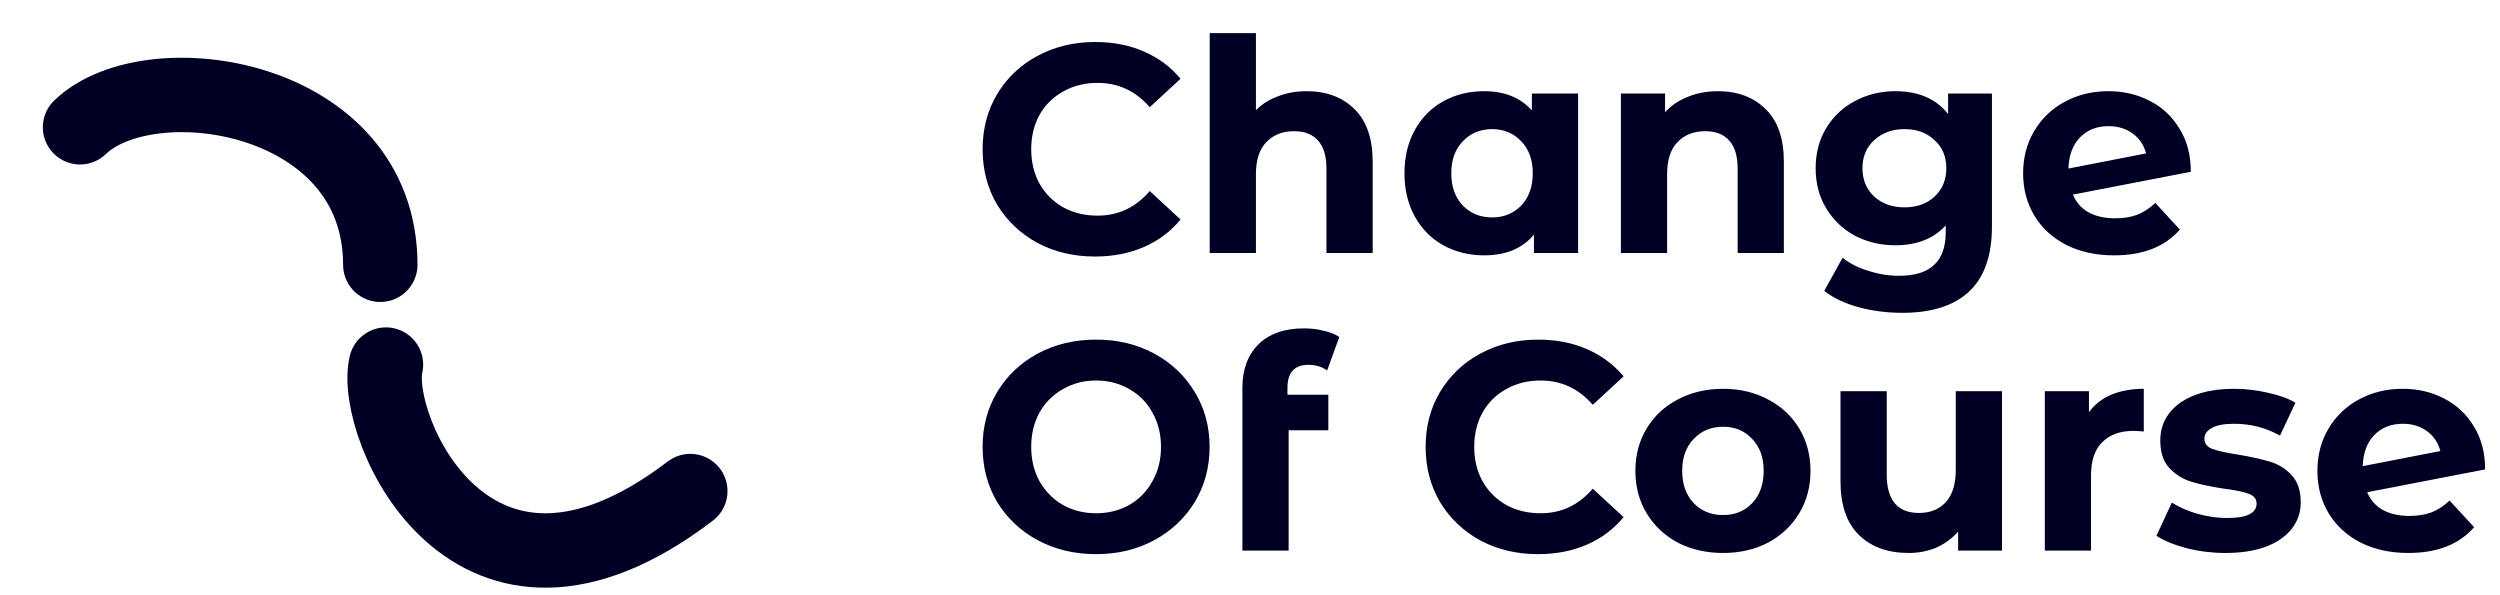
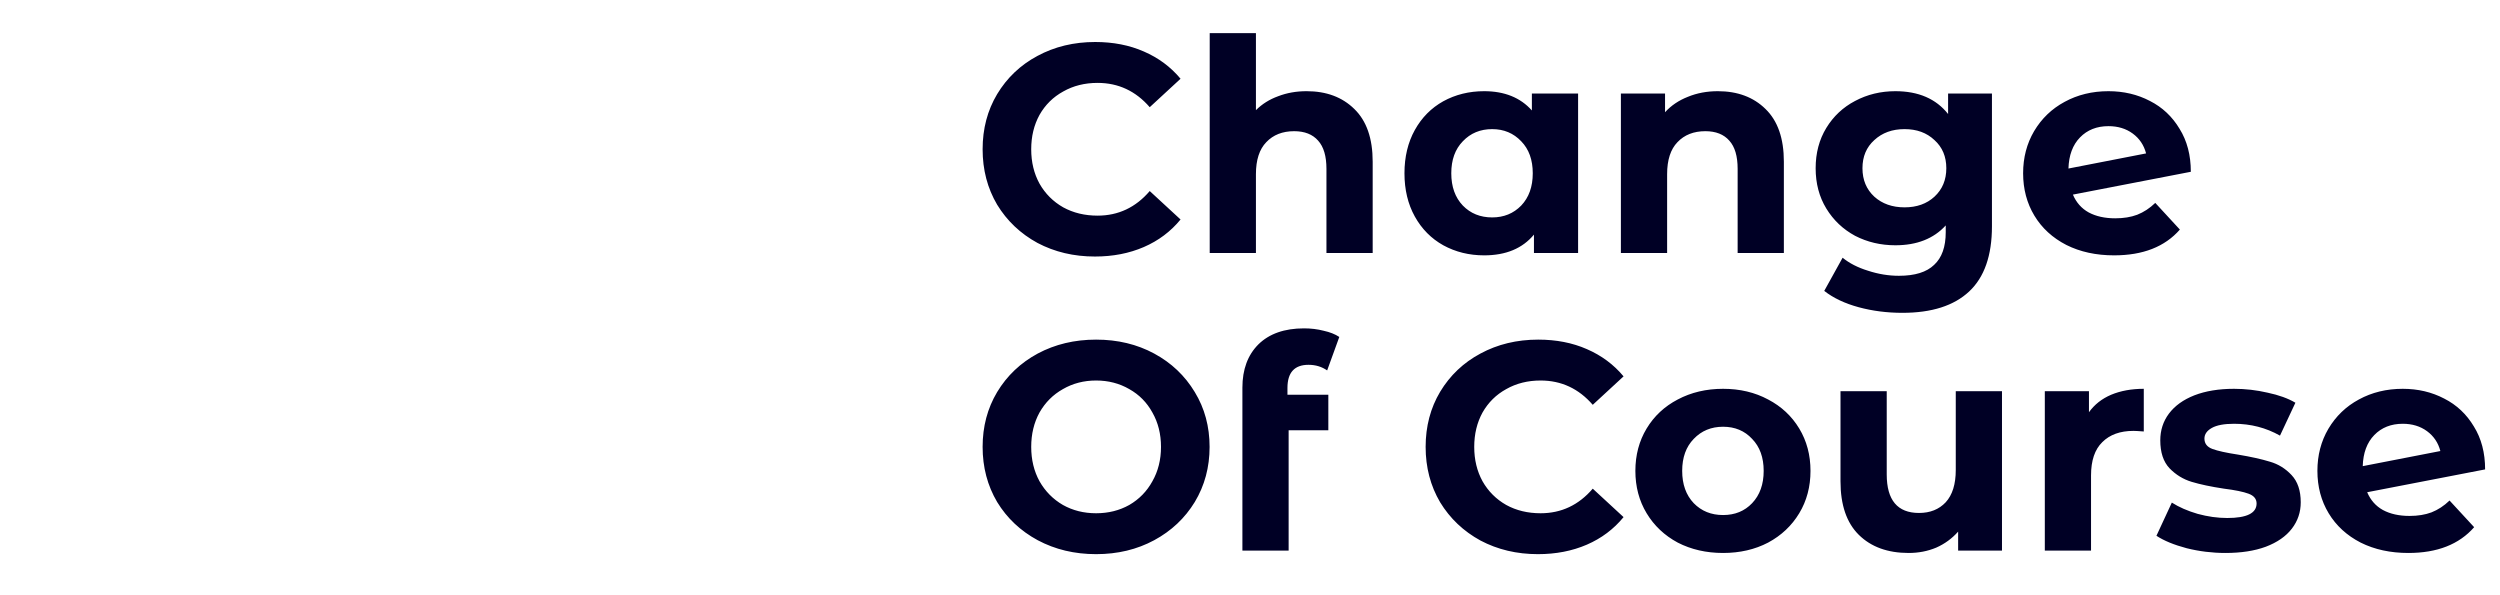
<svg xmlns="http://www.w3.org/2000/svg" width="336" height="80" viewBox="0 0 336 80" fill="none">
  <path d="M147.157 34.478C144.316 34.478 141.741 33.867 139.431 32.646C137.148 31.398 135.343 29.686 134.015 27.509C132.714 25.305 132.064 22.823 132.064 20.062C132.064 17.301 132.714 14.832 134.015 12.654C135.343 10.451 137.148 8.738 139.431 7.517C141.741 6.269 144.33 5.645 147.197 5.645C149.613 5.645 151.79 6.07 153.728 6.92C155.693 7.769 157.339 8.991 158.666 10.584L154.524 14.407C152.639 12.23 150.303 11.141 147.516 11.141C145.79 11.141 144.25 11.526 142.896 12.296C141.542 13.039 140.48 14.088 139.71 15.442C138.967 16.796 138.595 18.336 138.595 20.062C138.595 21.787 138.967 23.327 139.71 24.681C140.48 26.035 141.542 27.097 142.896 27.867C144.25 28.61 145.79 28.982 147.516 28.982C150.303 28.982 152.639 27.88 154.524 25.677L158.666 29.5C157.339 31.119 155.693 32.354 153.728 33.203C151.763 34.053 149.573 34.478 147.157 34.478ZM175.607 12.256C178.262 12.256 180.399 13.053 182.019 14.646C183.665 16.239 184.488 18.602 184.488 21.734V34H178.275V22.69C178.275 20.991 177.904 19.73 177.16 18.907C176.417 18.057 175.342 17.632 173.935 17.632C172.368 17.632 171.12 18.124 170.191 19.106C169.262 20.062 168.797 21.495 168.797 23.407V34H162.585V4.451H168.797V14.805C169.62 13.982 170.616 13.358 171.784 12.933C172.952 12.482 174.227 12.256 175.607 12.256ZM212.096 12.575V34H206.163V31.531C204.623 33.389 202.393 34.319 199.472 34.319C197.454 34.319 195.623 33.867 193.976 32.965C192.357 32.062 191.083 30.774 190.153 29.102C189.224 27.429 188.76 25.491 188.76 23.287C188.76 21.084 189.224 19.146 190.153 17.473C191.083 15.8 192.357 14.513 193.976 13.61C195.623 12.707 197.454 12.256 199.472 12.256C202.207 12.256 204.344 13.119 205.884 14.845V12.575H212.096ZM200.547 29.221C202.114 29.221 203.415 28.69 204.45 27.628C205.486 26.54 206.003 25.093 206.003 23.287C206.003 21.482 205.486 20.048 204.45 18.986C203.415 17.898 202.114 17.354 200.547 17.354C198.954 17.354 197.64 17.898 196.605 18.986C195.569 20.048 195.052 21.482 195.052 23.287C195.052 25.093 195.569 26.54 196.605 27.628C197.64 28.69 198.954 29.221 200.547 29.221ZM230.87 12.256C233.525 12.256 235.663 13.053 237.282 14.646C238.928 16.239 239.751 18.602 239.751 21.734V34H233.539V22.69C233.539 20.991 233.167 19.73 232.424 18.907C231.68 18.057 230.605 17.632 229.198 17.632C227.631 17.632 226.384 18.124 225.454 19.106C224.525 20.062 224.061 21.495 224.061 23.407V34H217.848V12.575H223.782V15.084C224.605 14.181 225.627 13.491 226.848 13.013C228.069 12.508 229.41 12.256 230.87 12.256ZM267.718 12.575V30.416C267.718 34.345 266.696 37.266 264.652 39.177C262.607 41.089 259.621 42.044 255.691 42.044C253.62 42.044 251.656 41.792 249.797 41.288C247.939 40.783 246.399 40.053 245.178 39.097L247.647 34.637C248.549 35.381 249.691 35.965 251.072 36.389C252.452 36.841 253.833 37.066 255.213 37.066C257.364 37.066 258.944 36.575 259.952 35.593C260.988 34.637 261.506 33.177 261.506 31.212V30.296C259.886 32.075 257.629 32.965 254.735 32.965C252.771 32.965 250.965 32.54 249.319 31.69C247.7 30.814 246.412 29.593 245.457 28.026C244.501 26.46 244.023 24.655 244.023 22.61C244.023 20.566 244.501 18.761 245.457 17.194C246.412 15.628 247.7 14.42 249.319 13.57C250.965 12.694 252.771 12.256 254.735 12.256C257.842 12.256 260.205 13.278 261.824 15.323V12.575H267.718ZM255.97 27.867C257.616 27.867 258.957 27.389 259.992 26.433C261.054 25.451 261.585 24.177 261.585 22.61C261.585 21.044 261.054 19.783 259.992 18.827C258.957 17.845 257.616 17.354 255.97 17.354C254.324 17.354 252.97 17.845 251.908 18.827C250.846 19.783 250.315 21.044 250.315 22.61C250.315 24.177 250.846 25.451 251.908 26.433C252.97 27.389 254.324 27.867 255.97 27.867ZM284.292 29.341C285.408 29.341 286.39 29.181 287.239 28.863C288.116 28.518 288.925 27.987 289.669 27.27L292.974 30.854C290.956 33.164 288.009 34.319 284.133 34.319C281.717 34.319 279.58 33.854 277.722 32.925C275.863 31.969 274.429 30.655 273.421 28.982C272.412 27.31 271.907 25.411 271.907 23.287C271.907 21.19 272.398 19.305 273.381 17.632C274.39 15.933 275.757 14.619 277.483 13.69C279.235 12.734 281.2 12.256 283.377 12.256C285.421 12.256 287.279 12.694 288.952 13.57C290.624 14.42 291.952 15.668 292.934 17.314C293.943 18.933 294.448 20.858 294.448 23.088L278.598 26.155C279.049 27.217 279.753 28.013 280.708 28.544C281.691 29.075 282.885 29.341 284.292 29.341ZM283.377 16.955C281.81 16.955 280.536 17.46 279.553 18.469C278.571 19.478 278.053 20.871 278 22.65L288.434 20.619C288.142 19.504 287.545 18.615 286.642 17.951C285.739 17.287 284.651 16.955 283.377 16.955ZM147.316 74.478C144.423 74.478 141.807 73.854 139.471 72.606C137.161 71.358 135.343 69.646 134.015 67.469C132.714 65.265 132.064 62.796 132.064 60.062C132.064 57.327 132.714 54.871 134.015 52.694C135.343 50.491 137.161 48.765 139.471 47.517C141.807 46.269 144.423 45.645 147.316 45.645C150.21 45.645 152.812 46.269 155.122 47.517C157.432 48.765 159.25 50.491 160.578 52.694C161.905 54.871 162.569 57.327 162.569 60.062C162.569 62.796 161.905 65.265 160.578 67.469C159.25 69.646 157.432 71.358 155.122 72.606C152.812 73.854 150.21 74.478 147.316 74.478ZM147.316 68.982C148.962 68.982 150.449 68.611 151.777 67.867C153.104 67.097 154.14 66.035 154.883 64.681C155.653 63.327 156.038 61.787 156.038 60.062C156.038 58.336 155.653 56.796 154.883 55.442C154.14 54.088 153.104 53.039 151.777 52.296C150.449 51.526 148.962 51.141 147.316 51.141C145.67 51.141 144.184 51.526 142.856 52.296C141.529 53.039 140.48 54.088 139.71 55.442C138.967 56.796 138.595 58.336 138.595 60.062C138.595 61.787 138.967 63.327 139.71 64.681C140.48 66.035 141.529 67.097 142.856 67.867C144.184 68.611 145.67 68.982 147.316 68.982ZM173.033 53.053H178.528V57.831H173.192V74H166.979V52.097C166.979 49.654 167.696 47.716 169.13 46.283C170.59 44.849 172.634 44.132 175.263 44.132C176.192 44.132 177.068 44.238 177.891 44.451C178.741 44.637 179.444 44.915 180.002 45.287L178.369 49.787C177.652 49.283 176.816 49.031 175.86 49.031C173.975 49.031 173.033 50.066 173.033 52.137V53.053ZM206.698 74.478C203.858 74.478 201.282 73.867 198.973 72.646C196.689 71.398 194.884 69.686 193.556 67.509C192.256 65.305 191.605 62.823 191.605 60.062C191.605 57.301 192.256 54.831 193.556 52.654C194.884 50.451 196.689 48.738 198.973 47.517C201.282 46.269 203.871 45.645 206.738 45.645C209.154 45.645 211.331 46.07 213.269 46.92C215.234 47.769 216.88 48.991 218.207 50.584L214.066 54.407C212.181 52.23 209.844 51.141 207.057 51.141C205.331 51.141 203.791 51.526 202.437 52.296C201.083 53.039 200.021 54.088 199.251 55.442C198.508 56.796 198.136 58.336 198.136 60.062C198.136 61.787 198.508 63.327 199.251 64.681C200.021 66.035 201.083 67.097 202.437 67.867C203.791 68.611 205.331 68.982 207.057 68.982C209.844 68.982 212.181 67.88 214.066 65.677L218.207 69.5C216.88 71.119 215.234 72.354 213.269 73.204C211.305 74.053 209.114 74.478 206.698 74.478ZM231.582 74.319C229.325 74.319 227.294 73.854 225.489 72.925C223.71 71.969 222.316 70.655 221.307 68.982C220.299 67.31 219.794 65.411 219.794 63.287C219.794 61.163 220.299 59.265 221.307 57.593C222.316 55.92 223.71 54.619 225.489 53.69C227.294 52.734 229.325 52.256 231.582 52.256C233.839 52.256 235.856 52.734 237.635 53.69C239.414 54.619 240.808 55.92 241.817 57.593C242.826 59.265 243.33 61.163 243.33 63.287C243.33 65.411 242.826 67.31 241.817 68.982C240.808 70.655 239.414 71.969 237.635 72.925C235.856 73.854 233.839 74.319 231.582 74.319ZM231.582 69.221C233.175 69.221 234.476 68.69 235.485 67.628C236.52 66.54 237.038 65.093 237.038 63.287C237.038 61.482 236.52 60.048 235.485 58.986C234.476 57.898 233.175 57.354 231.582 57.354C229.989 57.354 228.675 57.898 227.639 58.986C226.604 60.048 226.086 61.482 226.086 63.287C226.086 65.093 226.604 66.54 227.639 67.628C228.675 68.69 229.989 69.221 231.582 69.221ZM269.067 52.575V74H263.173V71.451C262.35 72.38 261.368 73.097 260.226 73.602C259.085 74.08 257.85 74.319 256.523 74.319C253.708 74.319 251.478 73.509 249.832 71.889C248.186 70.27 247.363 67.867 247.363 64.681V52.575H253.576V63.765C253.576 67.217 255.023 68.942 257.916 68.942C259.403 68.942 260.598 68.465 261.501 67.509C262.403 66.526 262.855 65.079 262.855 63.168V52.575H269.067ZM280.756 55.402C281.5 54.367 282.495 53.584 283.743 53.053C285.017 52.522 286.478 52.256 288.124 52.256V57.991C287.433 57.938 286.969 57.911 286.73 57.911C284.951 57.911 283.557 58.416 282.548 59.425C281.539 60.407 281.035 61.894 281.035 63.885V74H274.823V52.575H280.756V55.402ZM299.104 74.319C297.325 74.319 295.586 74.106 293.887 73.681C292.187 73.23 290.833 72.672 289.825 72.009L291.895 67.549C292.851 68.159 294.006 68.664 295.36 69.062C296.714 69.433 298.042 69.619 299.342 69.619C301.971 69.619 303.285 68.969 303.285 67.668C303.285 67.057 302.927 66.619 302.21 66.354C301.493 66.088 300.391 65.863 298.904 65.677C297.152 65.411 295.705 65.106 294.564 64.761C293.422 64.416 292.426 63.805 291.577 62.929C290.754 62.053 290.342 60.805 290.342 59.185C290.342 57.831 290.727 56.637 291.497 55.601C292.294 54.539 293.435 53.716 294.922 53.132C296.435 52.548 298.214 52.256 300.258 52.256C301.772 52.256 303.272 52.429 304.759 52.774C306.272 53.093 307.52 53.544 308.502 54.128L306.431 58.548C304.546 57.486 302.489 56.955 300.258 56.955C298.931 56.955 297.935 57.141 297.272 57.513C296.608 57.885 296.276 58.362 296.276 58.947C296.276 59.61 296.634 60.075 297.351 60.34C298.068 60.606 299.21 60.858 300.776 61.097C302.528 61.389 303.962 61.708 305.077 62.053C306.192 62.371 307.161 62.969 307.984 63.845C308.807 64.721 309.219 65.942 309.219 67.509C309.219 68.836 308.821 70.018 308.024 71.053C307.228 72.088 306.059 72.898 304.52 73.482C303.006 74.04 301.201 74.319 299.104 74.319ZM323.844 69.341C324.959 69.341 325.941 69.181 326.791 68.863C327.667 68.518 328.477 67.987 329.22 67.27L332.526 70.854C330.508 73.164 327.561 74.319 323.685 74.319C321.269 74.319 319.132 73.854 317.273 72.925C315.415 71.969 313.981 70.655 312.972 68.982C311.963 67.31 311.459 65.411 311.459 63.287C311.459 61.19 311.95 59.305 312.932 57.632C313.941 55.933 315.308 54.619 317.034 53.69C318.786 52.734 320.751 52.256 322.928 52.256C324.972 52.256 326.831 52.694 328.503 53.57C330.176 54.42 331.503 55.668 332.486 57.314C333.495 58.933 333.999 60.858 333.999 63.088L318.149 66.155C318.601 67.217 319.304 68.013 320.26 68.544C321.242 69.075 322.437 69.341 323.844 69.341ZM322.928 56.955C321.362 56.955 320.087 57.46 319.105 58.469C318.123 59.478 317.605 60.871 317.552 62.65L327.986 60.619C327.694 59.504 327.096 58.615 326.194 57.951C325.291 57.287 324.202 56.955 322.928 56.955Z" fill="#000025" />
-   <path d="M10.756 17.106C20.111 8.085 51.111 12.585 51.111 35.585M92.775 66C63.275 88.5 49.953 57.159 51.873 49" stroke="#000025" stroke-width="10" stroke-linecap="round" />
</svg>